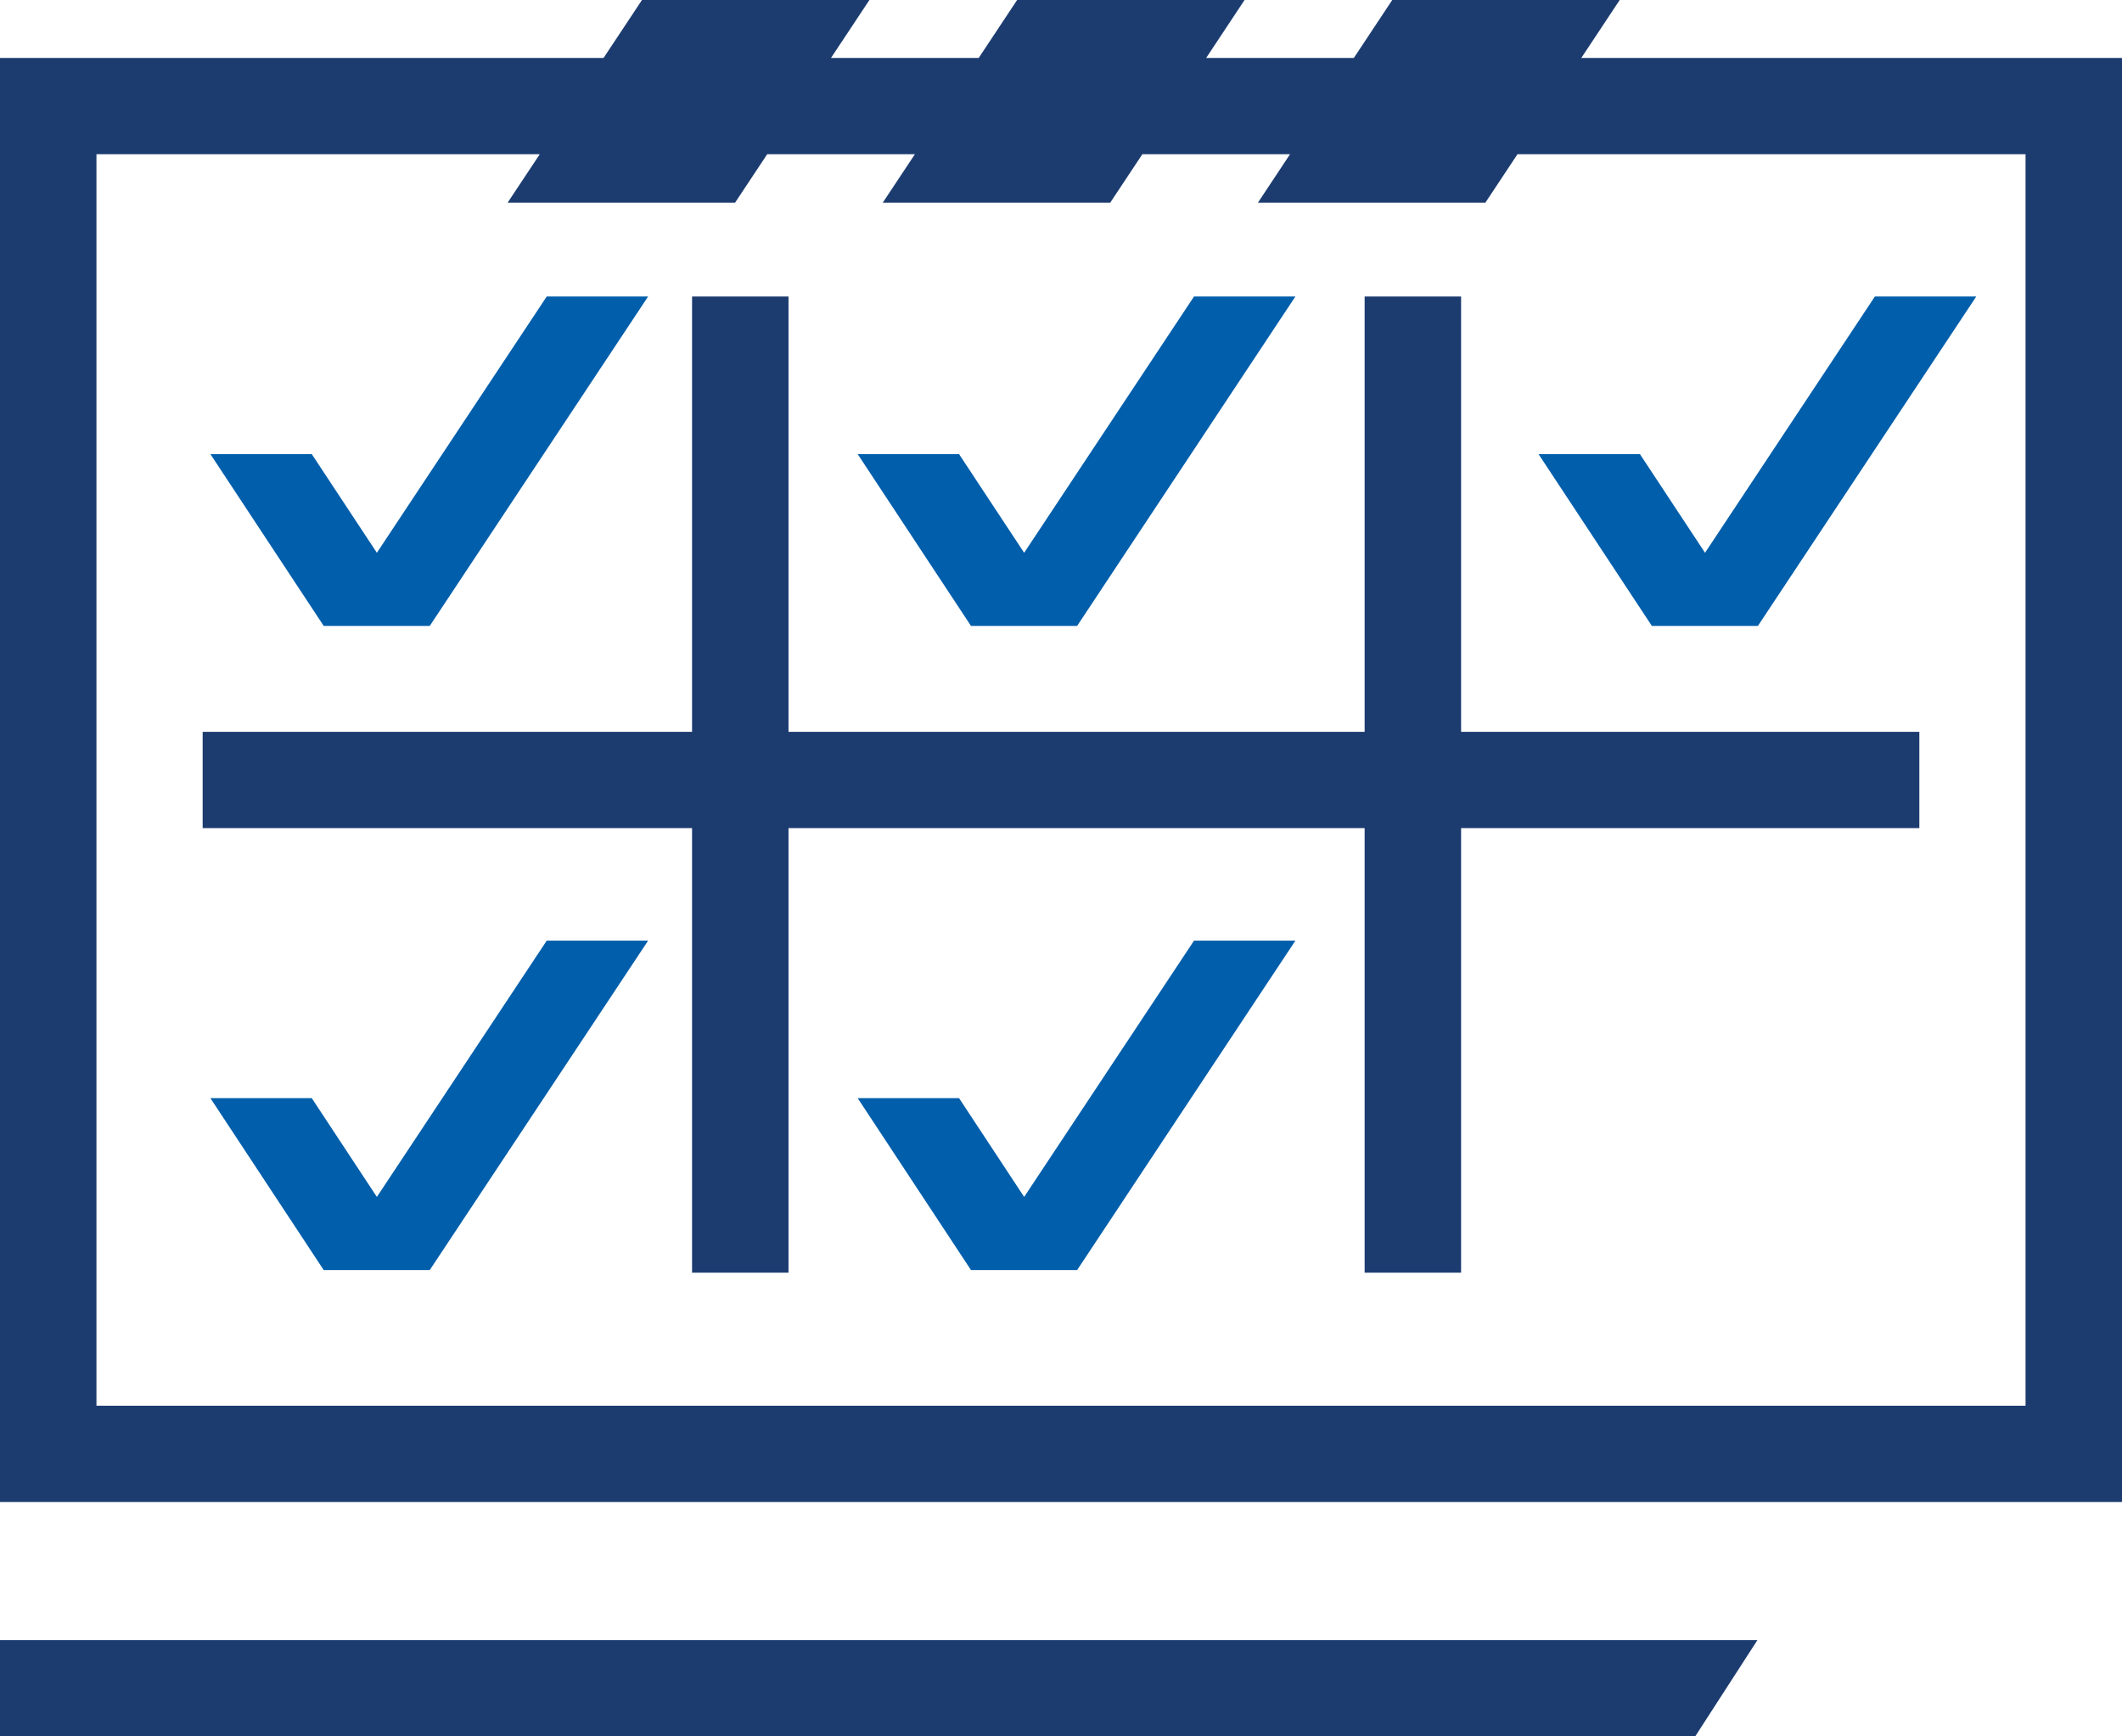
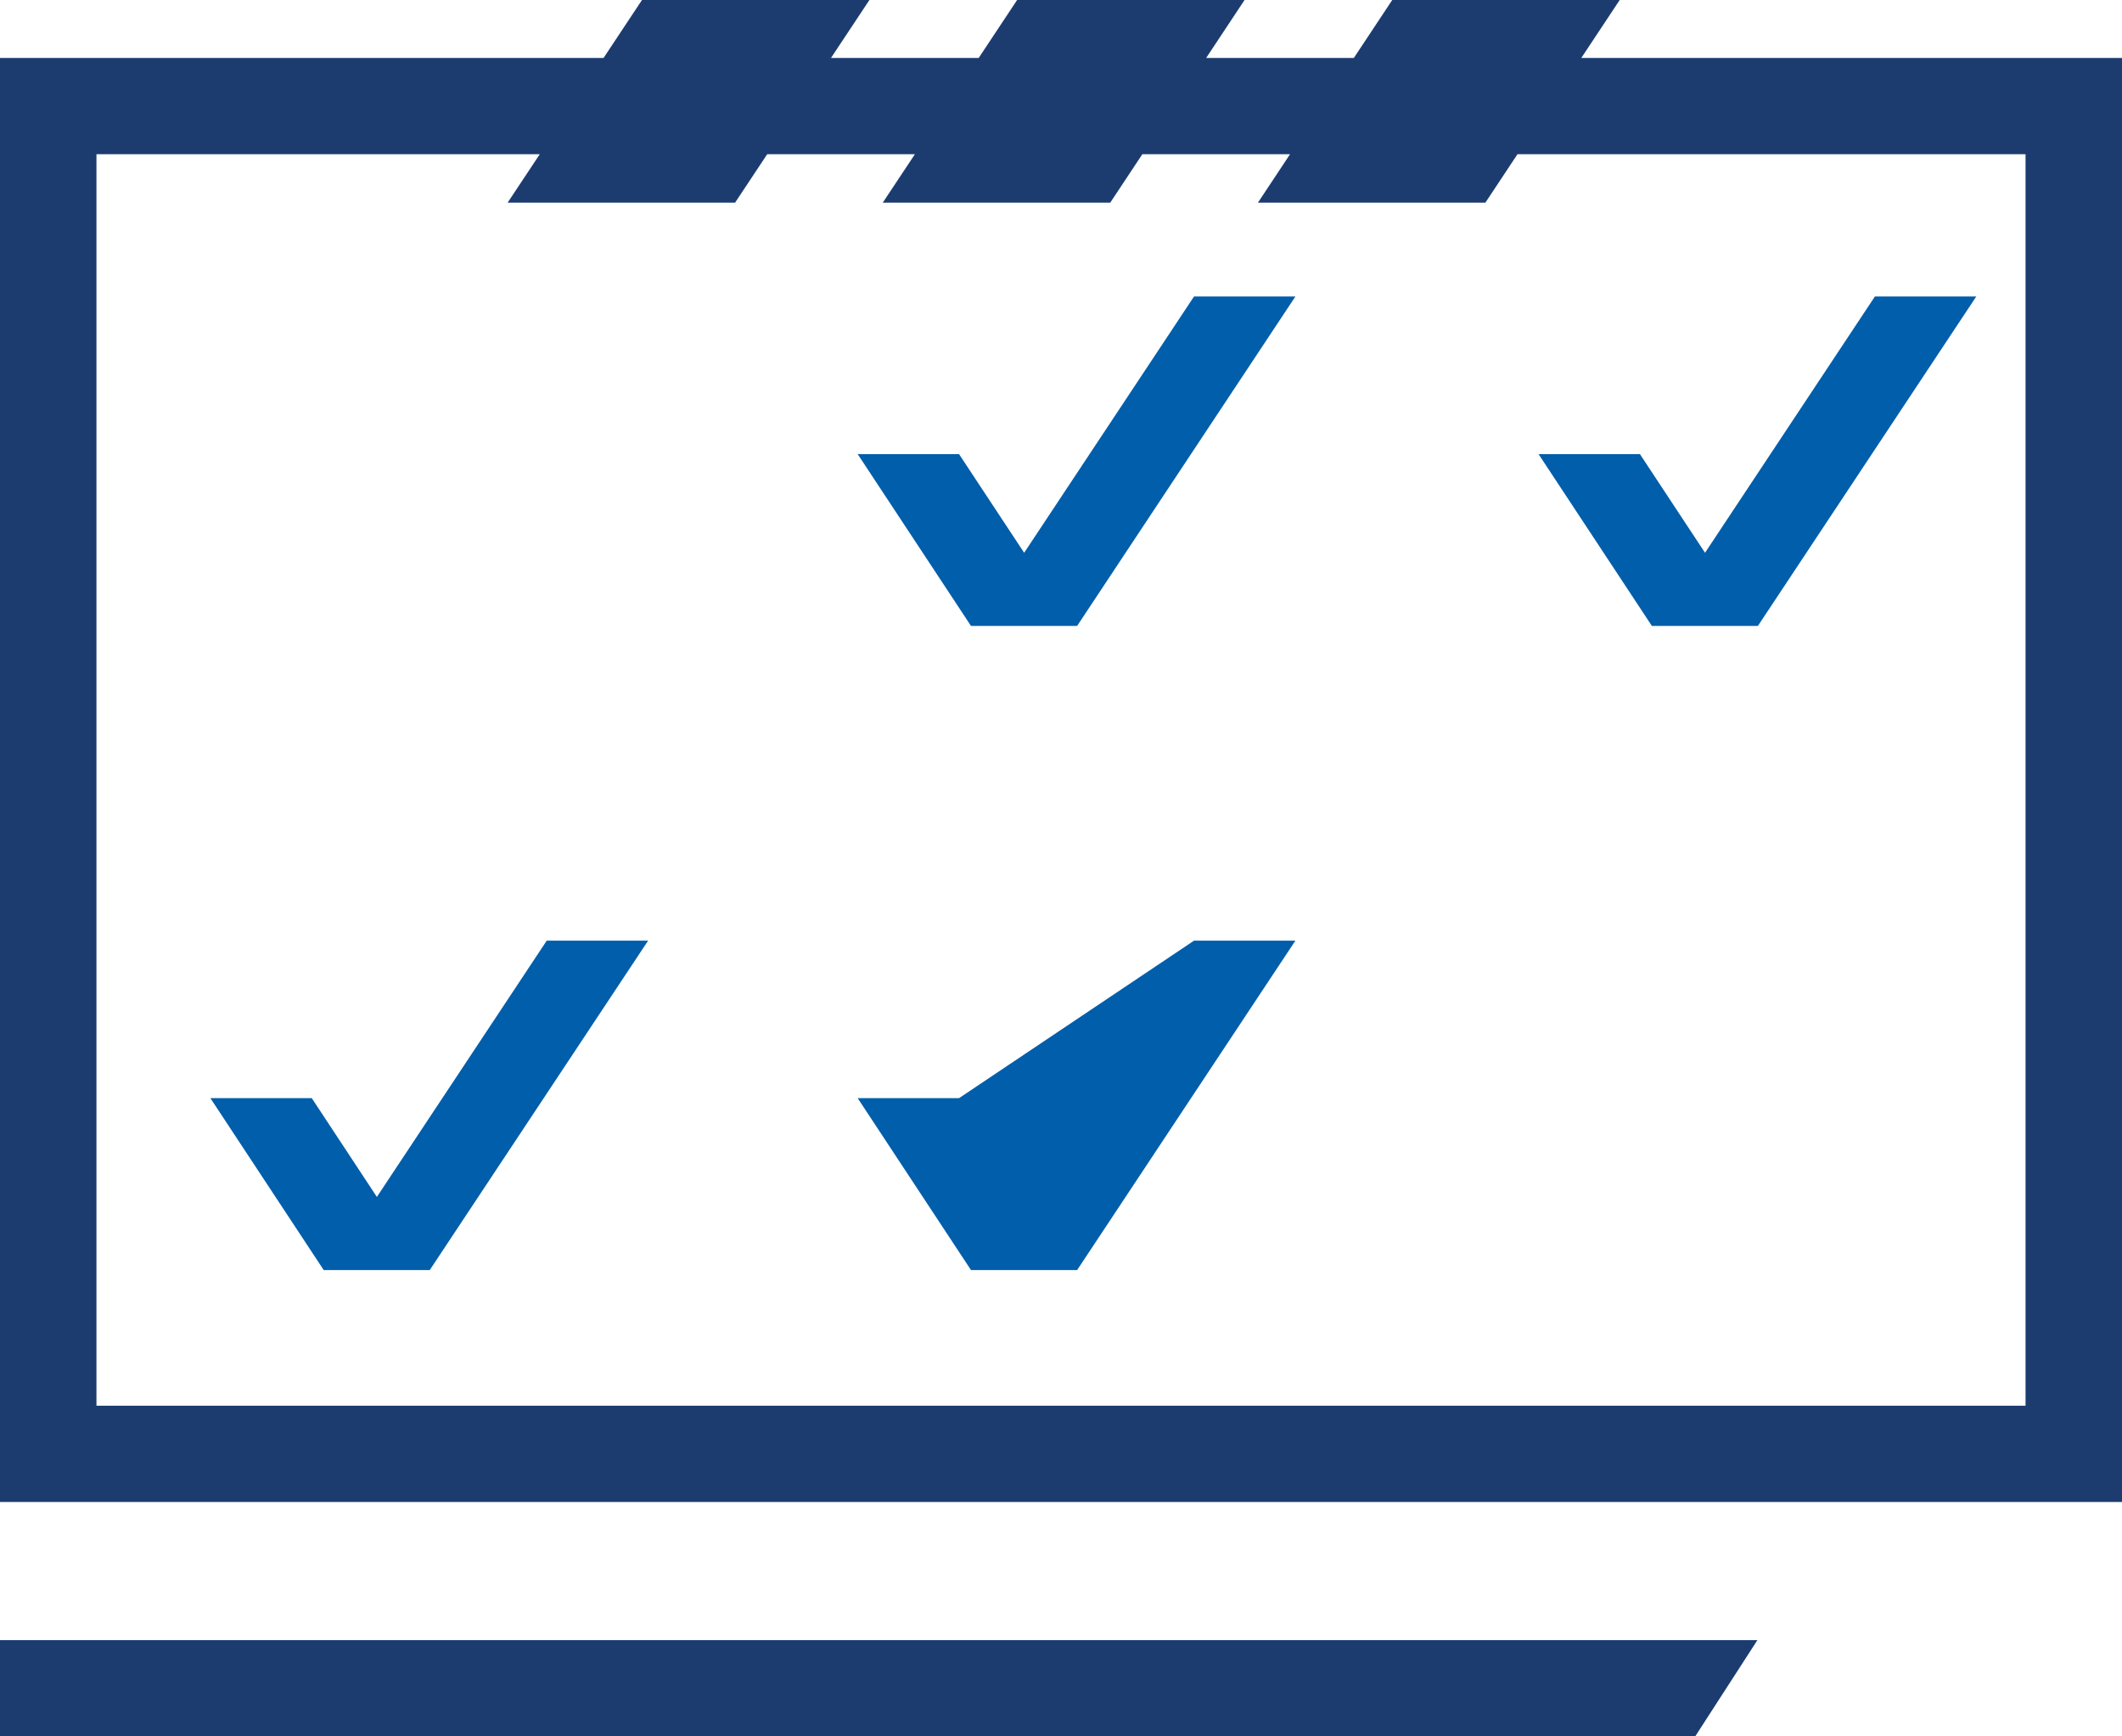
<svg xmlns="http://www.w3.org/2000/svg" width="88" height="72" viewBox="0 0 88 72" fill="none">
-   <path d="M15.629 22.921L12.929 18.83H8.725L13.425 25.955H17.821L26.877 12.295H22.673L15.629 22.921Z" fill="#005EAB" />
  <path d="M42.472 22.921L39.772 18.83H35.568L40.268 25.955H44.668L53.72 12.295H49.516L42.472 22.921Z" fill="#005EAB" />
  <path d="M70.708 22.921L77.752 12.295H81.956L72.9 25.955H68.504L63.804 18.83H68.008L70.708 22.921Z" fill="#005EAB" />
  <path d="M15.629 49.631L12.929 45.535H8.725L13.425 52.665H17.821L26.877 39.005H22.673L15.629 49.631Z" fill="#005EAB" />
-   <path d="M39.772 45.535L42.472 49.631L49.516 39.005H53.72L44.668 52.665H40.268L35.568 45.535H39.772Z" fill="#005EAB" />
+   <path d="M39.772 45.535L49.516 39.005H53.72L44.668 52.665H40.268L35.568 45.535H39.772Z" fill="#005EAB" />
  <path d="M0 72.001H70.3L72.88 68.009H0V72.001Z" fill="#1C3C70" />
-   <path d="M56.592 12.295H60.592V30.346H79.596V34.338H60.592V52.772H56.592V34.338H32.7V52.772H28.7V34.338H8.404V30.346H28.7V12.295H32.7V30.346H56.592V12.295Z" fill="#1C3C70" />
  <path fill-rule="evenodd" clip-rule="evenodd" d="M67.17 0L65.577 2.403H88V62.281H0V2.403H25.03L26.623 0H36.055L34.462 2.403H40.587L42.18 0H51.612L50.02 2.403H56.144L57.737 0H67.17ZM4 58.289H84V6.395H62.93L61.599 8.403H52.167L53.498 6.395H47.373L46.042 8.403H36.609L37.941 6.395H31.816L30.484 8.403H21.052L22.384 6.395H4V58.289Z" fill="#1C3C70" />
</svg>